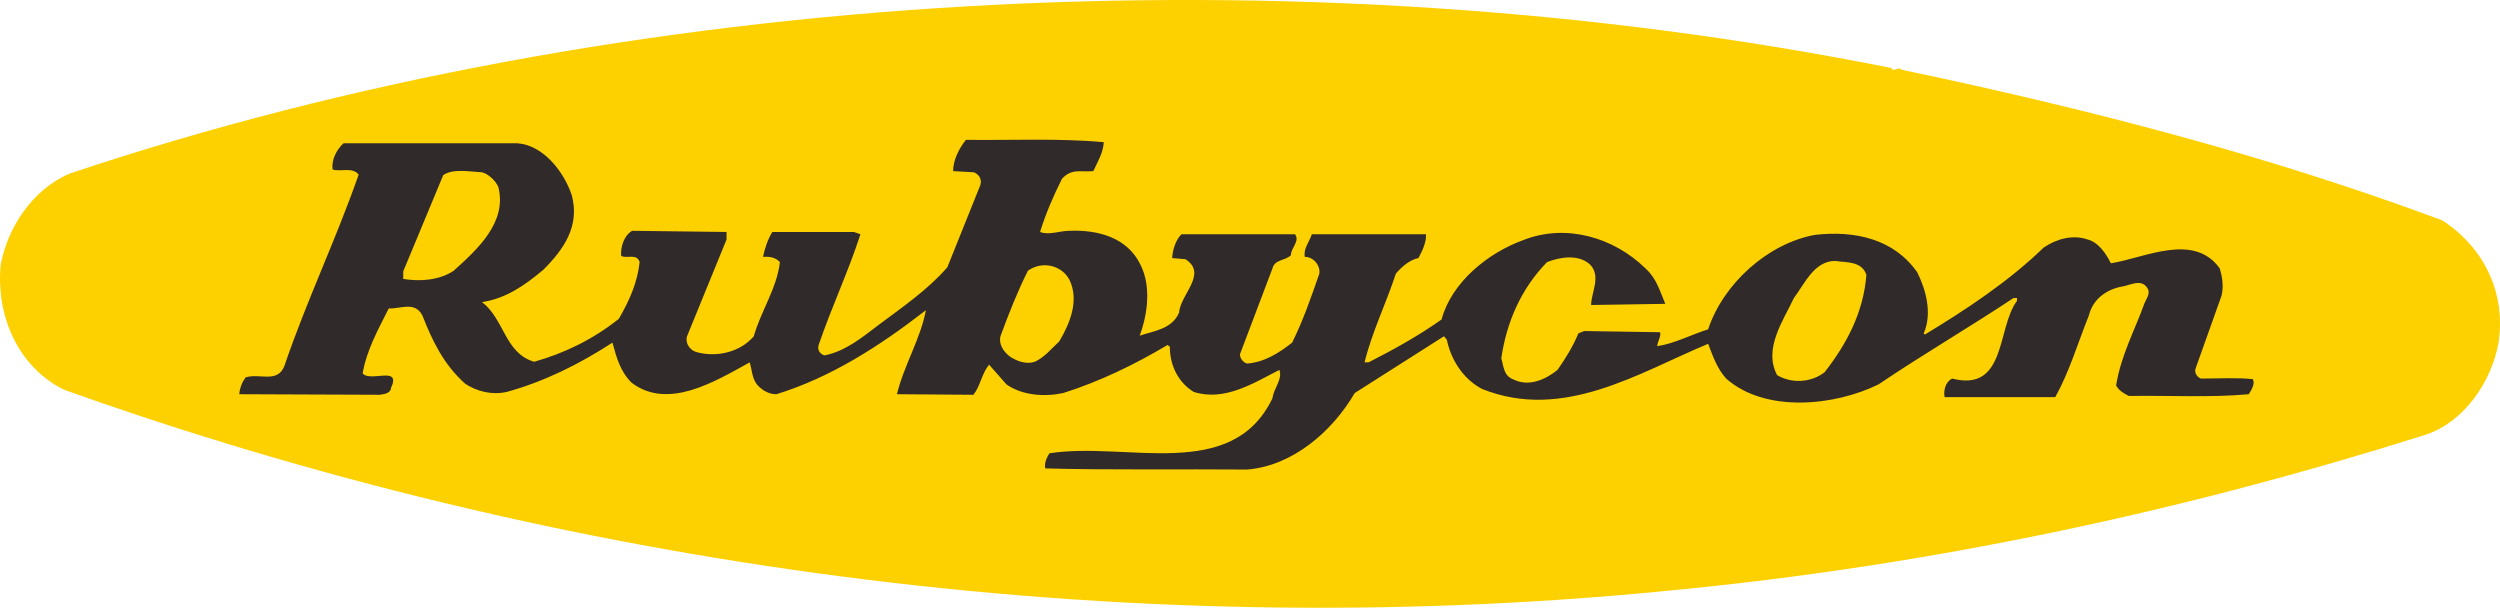
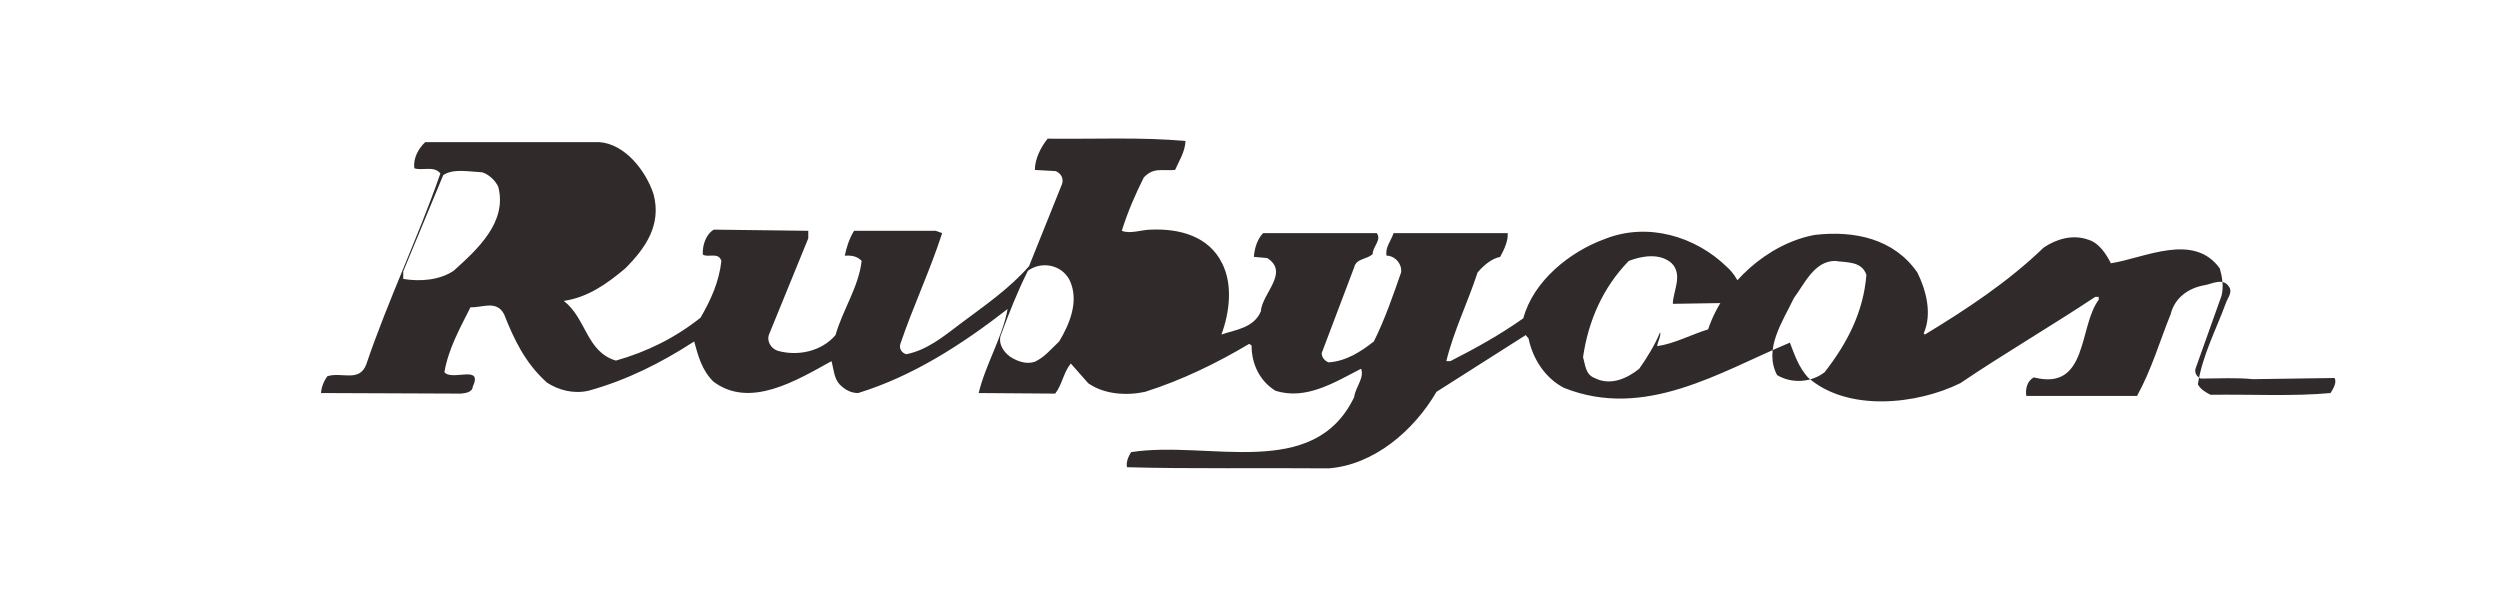
<svg xmlns="http://www.w3.org/2000/svg" clip-rule="evenodd" fill-rule="evenodd" stroke-linejoin="round" stroke-miterlimit="2" viewBox="100 156.241 360 87.519">
  <g fill-rule="nonzero">
-     <path d="m373.846 166.284c26.615 5.589 52.82 12.35 77.847 21.693 6.008 3.918 9.179 10.429 8.098 17.605-1.004 5.593-4.923 11.432-10.516 13.266-34.881 11.017-71.259 18.86-108.978 22.445-79.854 7.929-160.374-3.668-231.131-28.95-6.593-3.34-9.677-10.516-9.097-17.774.917-5.42 4.594-11.095 10.013-13.353 79.772-26.697 176.479-32.373 262.263-15.183.416.748.995-.337 1.501.251" fill="#fdd100" />
-     <path d="m362.747 209.838c-1.921 1.505-4.754 1.67-6.843.42-1.998-3.75.835-7.76 2.418-11.1 1.505-1.998 2.924-5.342 5.926-5.342 1.67.251 3.841 0 4.512 2.007-.42 5.338-2.76 9.845-6.013 14.015zm-110.228-4.421c-1.25 1.168-2.09 2.249-3.504 2.92-1.25.415-2.587-.087-3.59-.753-.999-.748-1.67-1.916-1.332-3.001 1.167-3.171 2.417-6.342 3.923-9.348 1.916-1.419 4.836-.917 6.004 1.337 1.423 3.001 0 6.341-1.501 8.845zm-87.195-10.182c-2.007 1.337-4.753 1.587-7.258 1.172v-1.09l5.757-13.85c1.415-.999 3.75-.498 5.589-.416.912.247 1.921 1.164 2.336 2.085 1.332 5.092-3.002 9.015-6.424 12.099zm259.088 15.607c-2.336-.251-5.009-.087-7.514-.087-.497-.246-.917-.748-.748-1.414l3.75-10.516c.338-1.336.087-2.755-.246-3.919-3.755-5.26-10.849-1.505-15.689-.752-.666-1.332-1.747-3.007-3.335-3.422-2.171-.753-4.503-.087-6.346 1.163-5.086 4.927-11.181 8.933-17.103 12.523l-.169-.168c1.255-2.838.333-6.26-.912-8.764-3.339-4.841-9.019-6.086-14.772-5.42-6.756 1.246-13.18 7.007-15.356 13.6-2.418.752-4.918 2.084-7.34 2.422.087-.753.584-1.423.42-2.007l-10.936-.169-.834.338c-.749 1.838-1.834 3.59-3.002 5.26-1.752 1.414-4.175 2.5-6.428 1.332-1.337-.502-1.337-1.921-1.665-3.002.748-5.174 2.837-10.018 6.587-13.855 1.921-.748 4.508-1.163 6.177.333 1.67 1.674.169 4.088.169 5.844l10.68-.169c-.748-1.752-1.25-3.672-2.838-5.087-4.589-4.511-11.514-6.51-17.605-4.092-5.096 1.834-10.346 6.095-11.77 11.433-3.421 2.418-6.92 4.338-10.511 6.172h-.579c1.086-4.42 3.084-8.426 4.503-12.764.834-.999 1.998-2.003 3.257-2.254.584-1.081 1.168-2.336 1.081-3.422h-16.437c-.338 1.086-1.255 2.085-1.004 3.258h.256c1.081.164 1.998 1.25 1.829 2.418-1.163 3.339-2.336 6.761-3.919 9.927-1.916 1.505-4.005 2.837-6.505 3.011-.506-.174-1.004-.671-1.004-1.337l4.676-12.35c.329-1.336 1.834-1.09 2.665-1.92 0-1.091 1.332-2.003.584-3.007h-16.355c-.831.835-1.25 2.172-1.337 3.422l1.921.169c3.252 2.085-.749 5.086-.917 7.673-1.004 2.423-3.755 2.669-5.676 3.34 1.173-3.171 1.67-7.177.092-10.265-1.921-3.923-6.177-5.005-10.187-4.84-1.415 0-3.002.67-4.252.168.83-2.673 1.916-5.178 3.166-7.678 1.423-1.5 2.587-.917 4.507-1.085.589-1.332 1.424-2.587 1.501-4.17-6.423-.584-13.266-.251-19.854-.333-.999 1.25-1.838 2.924-1.838 4.503l3.006.168c.748.338 1.163 1.004.917 1.834l-4.758 11.848c-2.833 3.257-6.506 5.762-9.845 8.262-2.418 1.834-4.841 3.841-7.842 4.425-.584-.164-1.086-.753-.84-1.501 1.839-5.424 4.261-10.515 6.013-15.94l-.926-.333h-11.761c-.666 1.086-1.086 2.336-1.337 3.591.922-.087 1.839.082 2.427.748-.419 3.754-2.755 7.094-3.759 10.68-2.003 2.34-5.424 3.088-8.344 2.253-.999-.333-1.665-1.501-1.168-2.5l5.589-13.686v-1.086l-13.595-.168c-1.173.67-1.679 2.335-1.588 3.59.748.502 2.254-.42 2.669.917-.333 3.006-1.501 5.588-3.002 8.175-3.672 2.92-7.76 4.927-12.185 6.177-4.256-1.25-4.256-6.09-7.509-8.595 3.417-.497 6.177-2.418 8.846-4.671 2.919-2.92 5.255-6.259 4.087-10.68-1.085-3.34-4.087-7.263-7.842-7.514h-25.036c-.999.922-1.752 2.336-1.583 3.759 1.085.415 2.842-.415 3.759.753-3.258 9.343-7.514 18.184-10.685 27.532-1.003 2.587-3.59 1.004-5.593 1.67-.497.67-.83 1.501-.917 2.418l20.197.082c.583-.082 1.587-.16 1.665-.999 1.505-3.253-3.002-.749-4.088-2.085.589-3.422 2.254-6.341 3.755-9.348 1.669.087 3.754-1.086 4.84 1.004 1.419 3.586 3.006 7.007 6.177 9.845 1.665 1.085 3.837 1.669 6.004 1.163 5.428-1.496 10.433-4.001 15.191-7.089.58 2.084 1.081 4.087 2.747 5.761 5.255 4.001 12.021-.168 17.025-2.924.338 1.168.338 2.423 1.168 3.34.748.752 1.588 1.25 2.673 1.25 7.843-2.418 14.85-6.921 21.524-12.099-.748 4.088-3.166 7.929-4.17 12.099l11.013.082c1.004-1.25 1.173-3.002 2.254-4.339l2.504 2.842c2.25 1.583 5.42 1.834 8.176 1.246 5.255-1.665 10.264-4.088 15.022-6.921l.329.247c0 2.673 1.168 5.095 3.421 6.505 4.426 1.428 8.6-1.245 12.35-3.161.506 1.332-.83 2.664-.995 4.083-5.848 12.185-21.031 6.181-32.126 7.928-.415.666-.757 1.506-.583 2.172 8.677.251 19.94.082 29.037.164 6.505-.502 12.263-5.42 15.52-11.017l12.851-8.175.415.506c.58 2.833 2.336 5.671 5.092 7.089 11.679 4.672 22.527-2.335 32.536-6.51.671 1.752 1.255 3.509 2.591 5.005 5.671 5.009 15.685 3.923 21.939.839 6.428-4.338 13.02-8.179 19.444-12.436h.497v.415c-2.911 3.842-1.496 13.189-9.334 11.182-1.008.506-1.259 1.756-1.09 2.673h15.935c2.089-3.759 3.257-7.846 4.845-11.765.579-2.341 2.5-3.755 4.84-4.174 1.081-.165 2.751-1.168 3.586.25.497.753-.164 1.506-.42 2.172-1.418 3.923-3.421 7.591-4.087 11.848.419.752 1.168 1.172 1.838 1.501 5.753-.083 11.93.25 17.268-.251.419-.666.921-1.501.588-2.167" fill="#302a2b" />
+     <path d="m362.747 209.838c-1.921 1.505-4.754 1.67-6.843.42-1.998-3.75.835-7.76 2.418-11.1 1.505-1.998 2.924-5.342 5.926-5.342 1.67.251 3.841 0 4.512 2.007-.42 5.338-2.76 9.845-6.013 14.015zm-110.228-4.421c-1.25 1.168-2.09 2.249-3.504 2.92-1.25.415-2.587-.087-3.59-.753-.999-.748-1.67-1.916-1.332-3.001 1.167-3.171 2.417-6.342 3.923-9.348 1.916-1.419 4.836-.917 6.004 1.337 1.423 3.001 0 6.341-1.501 8.845zm-87.195-10.182c-2.007 1.337-4.753 1.587-7.258 1.172v-1.09l5.757-13.85c1.415-.999 3.75-.498 5.589-.416.912.247 1.921 1.164 2.336 2.085 1.332 5.092-3.002 9.015-6.424 12.099zm259.088 15.607c-2.336-.251-5.009-.087-7.514-.087-.497-.246-.917-.748-.748-1.414l3.75-10.516c.338-1.336.087-2.755-.246-3.919-3.755-5.26-10.849-1.505-15.689-.752-.666-1.332-1.747-3.007-3.335-3.422-2.171-.753-4.503-.087-6.346 1.163-5.086 4.927-11.181 8.933-17.103 12.523l-.169-.168c1.255-2.838.333-6.26-.912-8.764-3.339-4.841-9.019-6.086-14.772-5.42-6.756 1.246-13.18 7.007-15.356 13.6-2.418.752-4.918 2.084-7.34 2.422.087-.753.584-1.423.42-2.007c-.749 1.838-1.834 3.59-3.002 5.26-1.752 1.414-4.175 2.5-6.428 1.332-1.337-.502-1.337-1.921-1.665-3.002.748-5.174 2.837-10.018 6.587-13.855 1.921-.748 4.508-1.163 6.177.333 1.67 1.674.169 4.088.169 5.844l10.68-.169c-.748-1.752-1.25-3.672-2.838-5.087-4.589-4.511-11.514-6.51-17.605-4.092-5.096 1.834-10.346 6.095-11.77 11.433-3.421 2.418-6.92 4.338-10.511 6.172h-.579c1.086-4.42 3.084-8.426 4.503-12.764.834-.999 1.998-2.003 3.257-2.254.584-1.081 1.168-2.336 1.081-3.422h-16.437c-.338 1.086-1.255 2.085-1.004 3.258h.256c1.081.164 1.998 1.25 1.829 2.418-1.163 3.339-2.336 6.761-3.919 9.927-1.916 1.505-4.005 2.837-6.505 3.011-.506-.174-1.004-.671-1.004-1.337l4.676-12.35c.329-1.336 1.834-1.09 2.665-1.92 0-1.091 1.332-2.003.584-3.007h-16.355c-.831.835-1.25 2.172-1.337 3.422l1.921.169c3.252 2.085-.749 5.086-.917 7.673-1.004 2.423-3.755 2.669-5.676 3.34 1.173-3.171 1.67-7.177.092-10.265-1.921-3.923-6.177-5.005-10.187-4.84-1.415 0-3.002.67-4.252.168.83-2.673 1.916-5.178 3.166-7.678 1.423-1.5 2.587-.917 4.507-1.085.589-1.332 1.424-2.587 1.501-4.17-6.423-.584-13.266-.251-19.854-.333-.999 1.25-1.838 2.924-1.838 4.503l3.006.168c.748.338 1.163 1.004.917 1.834l-4.758 11.848c-2.833 3.257-6.506 5.762-9.845 8.262-2.418 1.834-4.841 3.841-7.842 4.425-.584-.164-1.086-.753-.84-1.501 1.839-5.424 4.261-10.515 6.013-15.94l-.926-.333h-11.761c-.666 1.086-1.086 2.336-1.337 3.591.922-.087 1.839.082 2.427.748-.419 3.754-2.755 7.094-3.759 10.68-2.003 2.34-5.424 3.088-8.344 2.253-.999-.333-1.665-1.501-1.168-2.5l5.589-13.686v-1.086l-13.595-.168c-1.173.67-1.679 2.335-1.588 3.59.748.502 2.254-.42 2.669.917-.333 3.006-1.501 5.588-3.002 8.175-3.672 2.92-7.76 4.927-12.185 6.177-4.256-1.25-4.256-6.09-7.509-8.595 3.417-.497 6.177-2.418 8.846-4.671 2.919-2.92 5.255-6.259 4.087-10.68-1.085-3.34-4.087-7.263-7.842-7.514h-25.036c-.999.922-1.752 2.336-1.583 3.759 1.085.415 2.842-.415 3.759.753-3.258 9.343-7.514 18.184-10.685 27.532-1.003 2.587-3.59 1.004-5.593 1.67-.497.67-.83 1.501-.917 2.418l20.197.082c.583-.082 1.587-.16 1.665-.999 1.505-3.253-3.002-.749-4.088-2.085.589-3.422 2.254-6.341 3.755-9.348 1.669.087 3.754-1.086 4.84 1.004 1.419 3.586 3.006 7.007 6.177 9.845 1.665 1.085 3.837 1.669 6.004 1.163 5.428-1.496 10.433-4.001 15.191-7.089.58 2.084 1.081 4.087 2.747 5.761 5.255 4.001 12.021-.168 17.025-2.924.338 1.168.338 2.423 1.168 3.34.748.752 1.588 1.25 2.673 1.25 7.843-2.418 14.85-6.921 21.524-12.099-.748 4.088-3.166 7.929-4.17 12.099l11.013.082c1.004-1.25 1.173-3.002 2.254-4.339l2.504 2.842c2.25 1.583 5.42 1.834 8.176 1.246 5.255-1.665 10.264-4.088 15.022-6.921l.329.247c0 2.673 1.168 5.095 3.421 6.505 4.426 1.428 8.6-1.245 12.35-3.161.506 1.332-.83 2.664-.995 4.083-5.848 12.185-21.031 6.181-32.126 7.928-.415.666-.757 1.506-.583 2.172 8.677.251 19.94.082 29.037.164 6.505-.502 12.263-5.42 15.52-11.017l12.851-8.175.415.506c.58 2.833 2.336 5.671 5.092 7.089 11.679 4.672 22.527-2.335 32.536-6.51.671 1.752 1.255 3.509 2.591 5.005 5.671 5.009 15.685 3.923 21.939.839 6.428-4.338 13.02-8.179 19.444-12.436h.497v.415c-2.911 3.842-1.496 13.189-9.334 11.182-1.008.506-1.259 1.756-1.09 2.673h15.935c2.089-3.759 3.257-7.846 4.845-11.765.579-2.341 2.5-3.755 4.84-4.174 1.081-.165 2.751-1.168 3.586.25.497.753-.164 1.506-.42 2.172-1.418 3.923-3.421 7.591-4.087 11.848.419.752 1.168 1.172 1.838 1.501 5.753-.083 11.93.25 17.268-.251.419-.666.921-1.501.588-2.167" fill="#302a2b" />
  </g>
</svg>